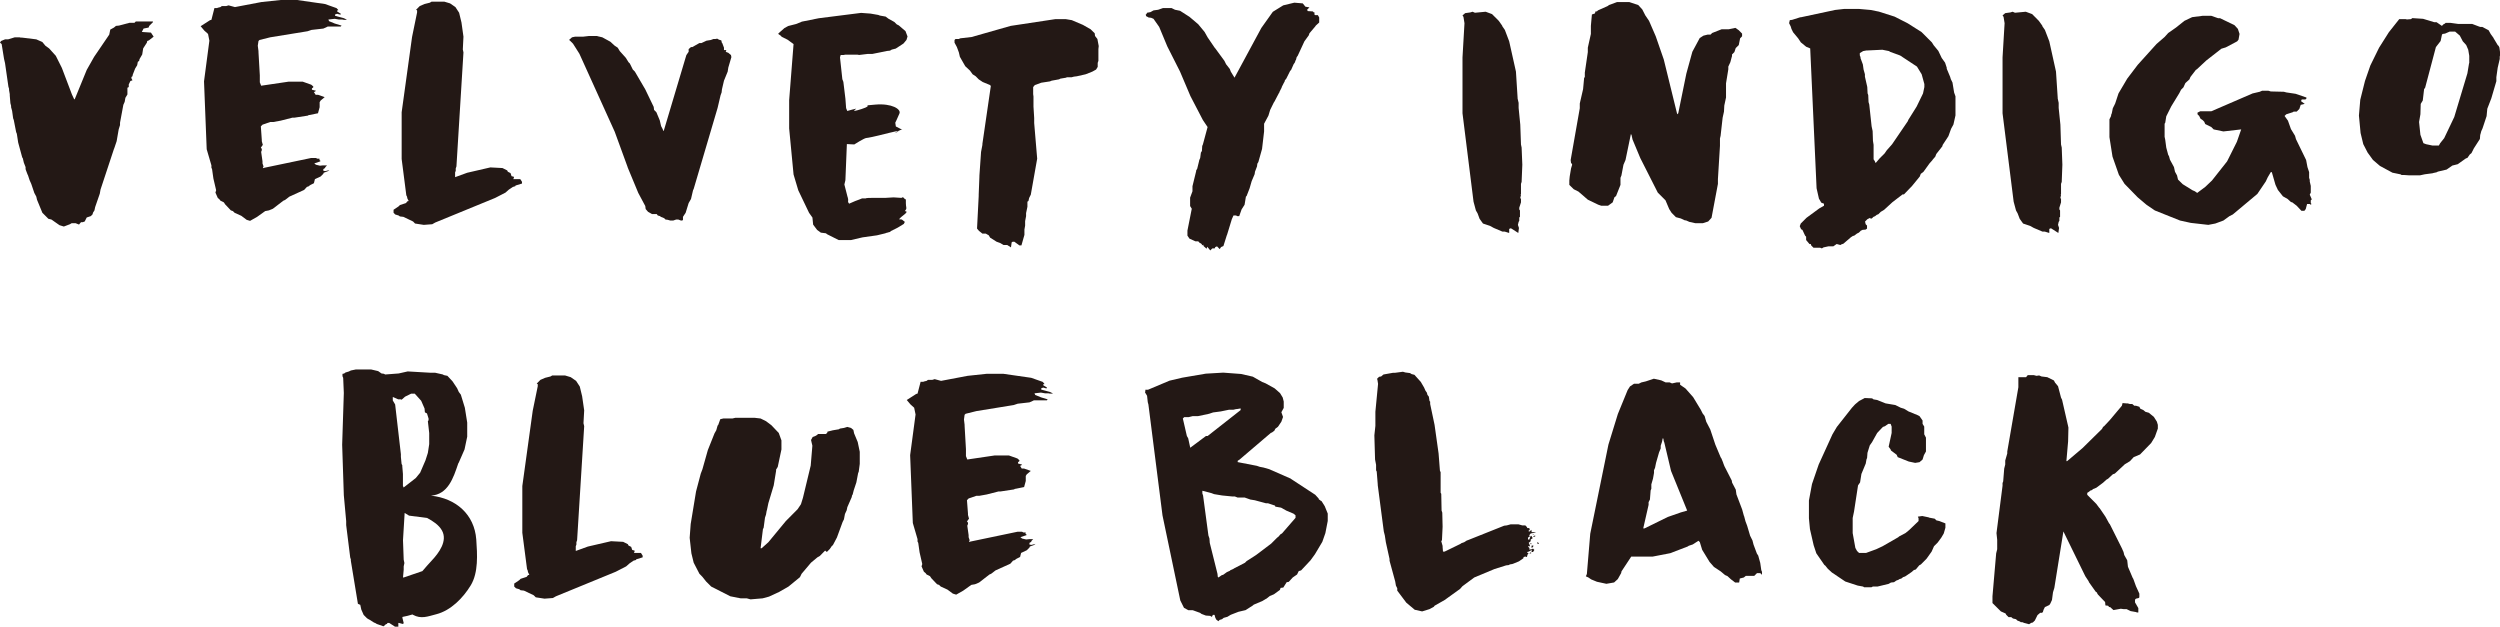
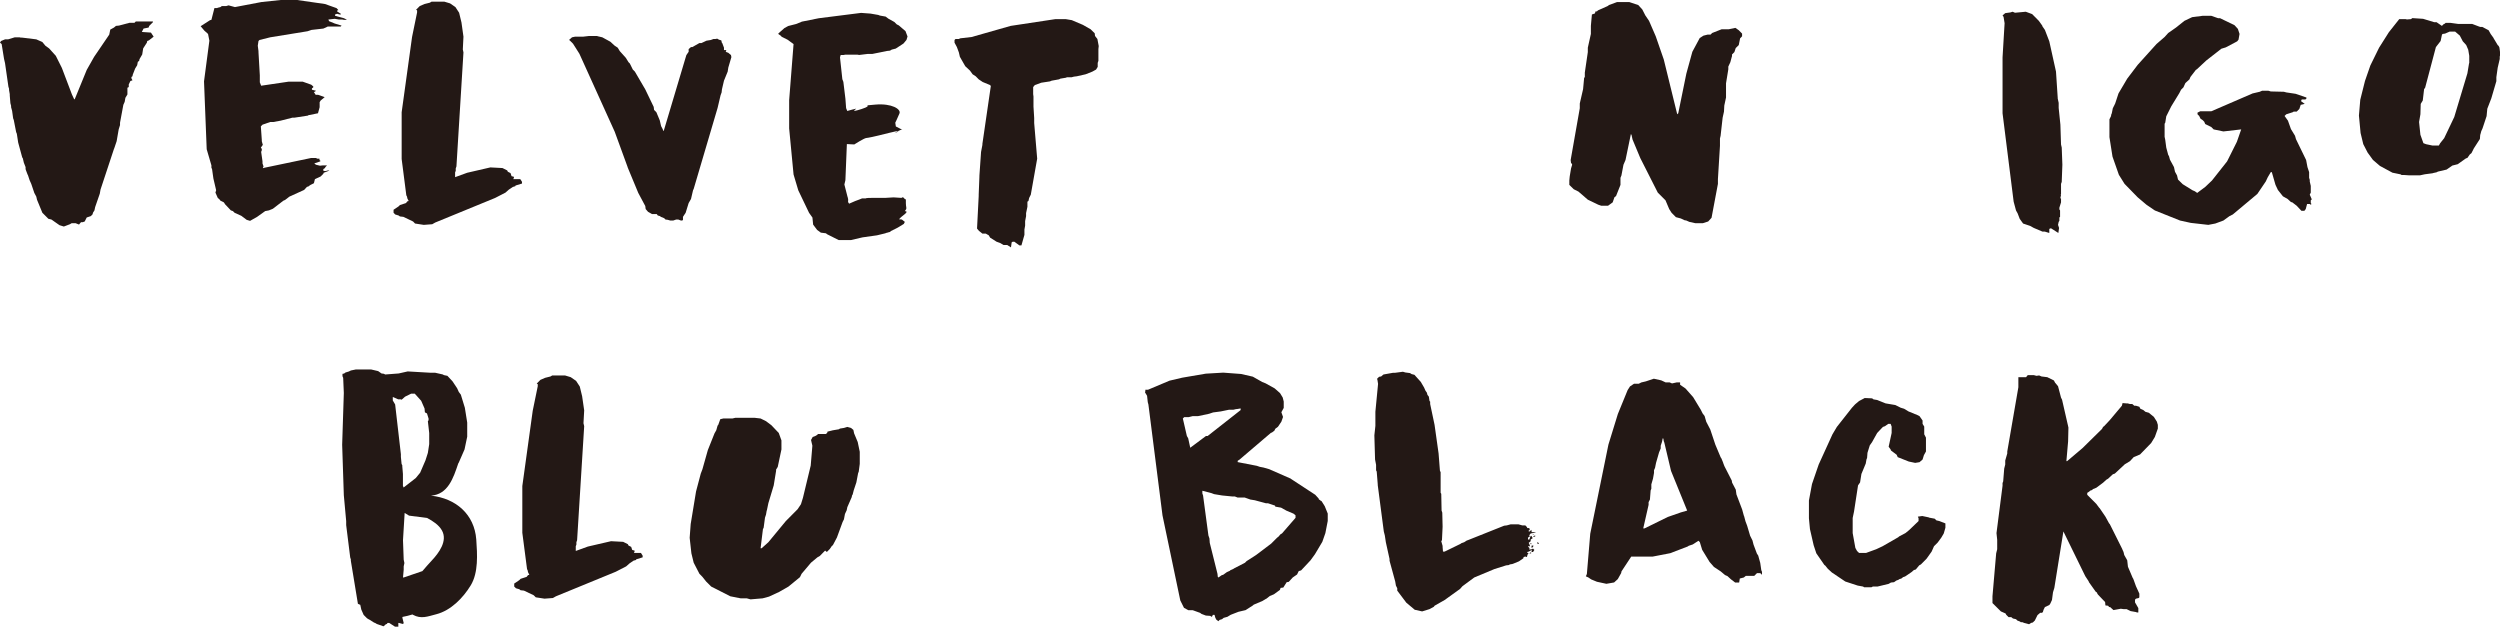
<svg xmlns="http://www.w3.org/2000/svg" id="_レイヤー_2" viewBox="0 0 392 98.25">
  <defs>
    <style>.cls-1{fill:#231815;stroke-width:0px;}</style>
  </defs>
  <g id="_文字">
-     <polygon class="cls-1" points="231.69 33.47 232 34.31 232.53 35.05 233.64 35.42 234.22 35.74 235.59 36.32 235.96 36.32 236.64 36.53 236.64 35.89 236.91 35.79 238.07 36.53 238.17 35.74 238.01 35.26 238.12 34.79 238.22 34.63 238.22 34.1 238.33 34 238.33 33 238.22 32.84 238.22 32.57 238.49 31.73 238.49 31.2 238.38 31.04 238.49 30.57 238.43 30.52 238.49 30.41 238.49 28.83 238.59 28.52 238.7 25.83 238.59 23.14 238.49 22.66 238.38 19.55 238.12 16.92 238.12 16.13 237.96 15.44 237.96 15.34 237.7 11.23 236.64 6.48 235.96 4.69 235.59 4.16 235.53 4.01 235.01 3.27 233.95 2.21 232.95 1.84 231.27 2 230.9 1.84 230.53 1.95 229.74 2.06 229.32 2.42 229.47 2.64 229.63 3.64 229.32 9.01 229.32 17.76 231.05 31.62 231.42 33 231.69 33.47" />
    <polygon class="cls-1" points="259.62 5.69 258.57 3.27 257.99 2.42 257.51 1.48 256.88 .79 255.46 .32 253.56 .32 252.29 .79 252.08 .95 250.55 1.63 250.4 1.79 250.18 1.79 250.08 2.11 249.61 2.27 249.45 4.06 249.45 5.32 248.97 7.48 248.97 8.17 248.5 11.38 248.5 12.07 248.39 12.23 248.23 13.97 247.71 16.23 247.71 16.97 246.28 25.09 246.34 25.56 246.5 25.72 246.5 25.88 246.34 26.41 246.13 27.67 246.07 28.3 246.07 28.99 246.76 29.67 247.5 30.04 248.97 31.31 250.61 32.1 251.08 32.26 252.14 32.26 252.87 31.73 253.14 30.94 253.4 30.73 254.09 28.99 254.09 27.88 254.24 27.51 254.56 25.83 254.88 25.09 255.72 21.03 255.82 21.14 255.98 21.87 257.19 24.77 259.94 30.2 261.15 31.41 261.73 32.78 262.1 33.36 262.78 34.05 263.57 34.26 264.1 34.52 264.42 34.58 264.89 34.79 265.84 35 267 35 267.84 34.73 268.37 34.15 269.37 28.83 269.37 28.09 269.69 22.88 269.69 21.72 269.79 21.29 270.11 18.45 270.32 17.5 270.37 16.55 270.64 15.29 270.64 13.07 271 10.86 271 10.44 271.32 9.75 271.53 8.96 271.58 8.8 271.58 8.54 271.95 8.17 272.16 7.54 272.64 7.06 272.85 6.01 273.16 5.69 273.16 5.27 272.64 4.74 272.11 4.37 271.06 4.59 269.95 4.59 268.47 5.17 268.21 5.43 267.74 5.43 267.1 5.59 266.52 5.96 265.36 8.12 264.42 11.54 263.15 17.76 262.99 17.92 260.88 9.33 259.62 5.69" />
-     <path class="cls-1" d="M282.33,2.69l-1.32.42-.37.05-.11.47.26.53.11.37.26.53.79.95.42.63.84.69.63.26,1,21.93.37,1.63.37.63.42.16v.32l-.74.42-2,1.47-.9.9-.16.42.21.47.21.11.42.9.16.16v.53l.53.63h.21l.05.21.37.37h1.05l.26.1.26-.16.74-.16h.79l.53-.37.58.16.16-.1.32-.11,1.16-1,.32-.21.21-.05.42-.32.32-.16.32-.32.16-.05.05-.05.53-.05.21-.16v-.47l-.21-.21-.1-.42.37-.37.42-.21.05.11h.21l.26-.26.26-.11.26-.21.26-.1.37-.37.53-.32,1.32-1.21,1.58-1.21h.21l1.27-1.32,1.21-1.48.16-.42.42-.32.95-1.32.42-.47.11-.16.37-.42.16-.42.95-1.21.05-.21.9-1.37.42-1.16.37-.68.32-1.42v-3l-.21-.58-.26-1.58-.26-.53-.11-.37-.53-1.26v-.16l-.26-.79-.53-.74-.53-1.11-.74-.9-.26-.42-1.63-1.63-2.16-1.37-2.06-1.05-2.48-.79-1.32-.26-1.79-.16h-2.32l-1.42.16-5.43,1.16ZM291.61,8.33l.53-.32.53-.1h.16l2.32-.11,1.05.21.16.11,1.58.58,2.64,1.74.74,1.21.42,1.53v.47l-.21,1-1,2.06-1.32,2.11-.05.16-2.48,3.64-.84.95-.32.47-.79.79-.58.68h-.11l-.05-.21-.21-.32v-2.27l-.1-.63-.05-1.53-.16-.74-.37-3.43-.11-.37-.05-1.11-.1-.26-.05-1-.37-1.63v-.37l-.21-.74-.11-.79-.37-1v-.16l-.11-.26v-.37Z" />
    <polygon class="cls-1" points="320.64 4.69 320.27 4.16 320.22 4.01 319.69 3.27 318.64 2.21 317.64 1.84 315.95 2 315.58 1.84 315.22 1.95 314.42 2.06 314 2.42 314.16 2.64 314.32 3.64 314 9.01 314 17.76 315.74 31.62 316.11 33 316.37 33.47 316.69 34.31 317.22 35.05 318.32 35.42 318.9 35.74 320.27 36.32 320.64 36.32 321.33 36.53 321.33 35.89 321.59 35.79 322.75 36.53 322.86 35.74 322.7 35.26 322.8 34.79 322.91 34.63 322.91 34.1 323.02 34 323.02 33 322.91 32.84 322.91 32.57 323.17 31.73 323.17 31.2 323.07 31.04 323.17 30.57 323.12 30.52 323.17 30.41 323.17 28.83 323.28 28.52 323.38 25.83 323.28 23.14 323.17 22.66 323.07 19.55 322.8 16.92 322.8 16.13 322.65 15.44 322.65 15.34 322.38 11.23 321.33 6.48 320.64 4.69" />
    <polygon class="cls-1" points="347.79 2.85 346.73 2.48 345.36 2.48 343.73 2.69 342.51 3.27 341.2 4.32 339.98 5.17 339.41 5.8 338.14 6.9 335.19 10.17 333.55 12.33 332.18 14.65 331.66 16.23 331.29 16.97 331.13 17.76 331.02 18.03 331.02 18.18 330.76 18.71 330.76 21.5 331.24 24.56 332.24 27.41 333.13 28.83 335.19 30.94 336.56 32.1 337.88 33 341.83 34.58 343.52 34.95 346.26 35.26 347.36 35.05 348.63 34.58 349.58 33.89 350.1 33.63 353.95 30.41 355.16 28.62 355.27 28.46 355.59 27.78 356.06 26.99 356.22 26.99 356.75 28.83 356.8 28.99 357.17 29.78 357.96 30.78 358.7 31.2 359.22 31.68 359.43 31.73 360.12 32.26 360.86 33.05 361.33 33.05 361.54 32.78 361.75 31.99 362.17 31.99 362.33 32.1 362.44 31.99 362.33 31.84 362.33 31.41 362.49 31.26 362.17 30.52 362.33 30.2 362.33 29.15 362.17 28.46 362.17 28.2 362.07 27.88 362.07 26.99 361.81 26.2 361.6 25.09 360.01 21.82 359.86 21.29 359.22 20.24 358.75 18.92 358.22 18.18 358.49 17.92 359.49 17.6 359.65 17.5 360.12 17.5 360.54 17.08 360.75 16.44 361.38 16.29 360.8 15.86 360.91 15.6 361.49 15.6 361.65 15.44 361.65 15.29 359.96 14.71 358.49 14.49 358.12 14.39 356.06 14.34 355.69 14.23 354.69 14.23 354.32 14.39 353.21 14.65 346.73 17.45 344.99 17.45 344.57 17.66 344.57 17.92 344.83 18.18 345.04 18.61 345.36 18.82 345.62 19.08 345.78 19.45 346.73 19.92 347.1 20.29 348.63 20.61 351.42 20.29 350.74 22.24 349.21 25.3 346.84 28.3 345.78 29.31 344.52 30.25 344.15 29.99 343.78 29.83 342.25 28.88 341.51 28.15 341.36 27.51 341.04 26.93 340.88 26.2 340.25 25.04 340.09 24.46 339.98 24.3 339.67 23.14 339.51 21.93 339.41 21.45 339.41 19.4 339.51 19.24 339.67 18.24 340.46 16.66 341.72 14.6 341.99 14.07 342.36 13.7 342.67 13.02 343.31 12.44 343.46 12.07 344.31 10.96 344.47 10.86 345.94 9.49 348.31 7.64 349 7.43 350.79 6.48 351 6.22 351.16 5.32 350.9 4.53 350.37 3.95 348.1 2.85 347.79 2.85" />
    <path class="cls-1" d="M391.74,7.17l-.1-.1-.63-1.05-.05-.11-.42-.58-.32-.58-1-.53h-.32l-.16-.05-1.11-.42h-2.21l-1.16-.16h-.79l-.11.11-.21.1-.26.26-.84-.58h-.37l-1.74-.53-1.69-.11-.21.16-.63.05-.21-.05h-1l-1.63,2.06-1.53,2.42-1.37,2.79-.84,2.42-.74,2.95-.21,2.48.26,2.74.42,1.74.68,1.32.84,1.16,1.11.95,1.95,1.05,1.27.26.16.1h.37l.74.05h1.79l.74-.16,1.21-.16.16-.05.47-.1.21-.11,1.37-.32.9-.63.84-.21,1.27-.9.26-.1.37-.53.26-.21.37-.74.95-1.48.05-.63.05-.16.11-.42.21-.47.63-1.9.11-1.16.63-1.63.79-2.69v-.63l.21-1.48.32-1.37v-.37l.05-.21v-.47l-.1-.74-.16-.32ZM387.15,9.91l-.26,1.58-2.06,6.85-1.58,3.32-.63.79-.21.37h-1l-1-.21-.42-.16-.47-1.32-.21-2,.21-1.21.05-1.63.32-.53.21-1.79.16-.21,1.69-6.38.74-.95.21-1,.11-.11.37-.05.74-.32h.84l.74.63.47.9.53.58.32.74.16.95v1.16Z" />
    <polygon class="cls-1" points="22.45 7.59 23.03 6.69 23.09 6.43 23.35 6.33 24.09 5.75 23.67 5.11 22.24 5.01 22.51 4.48 23.3 4.32 23.4 4.06 23.98 3.48 23.98 3.37 21.29 3.37 21.08 3.58 20.29 3.58 18.66 4.01 18.18 4.06 17.87 4.32 17.29 4.64 17.13 5.43 14.76 8.91 13.6 10.96 11.7 15.6 11.6 15.5 11.28 14.81 9.7 10.65 8.75 8.75 7.7 7.59 7.12 7.17 6.64 6.59 5.69 6.17 3.48 5.9 3.27 5.9 3.06 5.85 2.32 5.85 1.27 6.17 .79 6.17 .16 6.43 0 6.69 .26 6.91 .63 9.22 .79 9.91 1.32 13.6 1.42 13.92 1.42 14.13 1.53 14.76 1.53 14.97 1.63 16.18 1.74 16.6 1.74 16.81 1.9 17.39 2.06 18.55 2.16 18.82 2.53 20.71 2.64 20.98 2.85 22.35 3.48 24.67 3.58 24.83 3.74 25.51 4.01 26.2 4.01 26.51 4.06 26.67 4.32 27.36 4.38 27.46 4.64 28.25 4.9 28.83 5.38 30.25 5.69 30.83 5.8 31.31 6.64 33.36 7.59 34.31 8.06 34.42 9.33 35.31 10.01 35.52 10.96 35.16 11.23 35 11.86 35 12.39 35.21 12.7 34.84 12.97 34.84 13.28 34.73 13.6 34.1 14.23 33.89 14.5 33.63 14.6 33.31 14.81 32.99 14.92 32.47 15.65 30.36 15.76 29.73 17.87 23.35 17.92 23.24 18.29 22.14 18.61 20.29 18.82 19.61 18.82 19.24 19.34 16.44 19.55 15.97 19.66 15.34 19.98 14.81 19.98 13.76 20.19 13.65 20.19 13.23 20.45 12.7 20.77 12.6 20.61 12.28 20.61 12.07 20.77 11.96 20.82 11.7 21.19 10.75 21.51 10.23 21.61 9.7 21.82 9.54 21.87 9.28 22.3 8.54 22.45 7.59" />
    <polygon class="cls-1" points="32.62 5.32 32.83 6.38 31.99 12.76 32.41 23.4 33.15 25.93 33.15 26.3 33.25 26.51 33.46 27.99 33.89 29.83 33.78 30.2 34.15 31.04 34.41 31.26 34.57 31.47 35.1 31.73 35.31 32.05 36.2 32.99 36.52 33.1 36.78 33.36 37.84 33.84 38.68 34.47 39.21 34.63 40.32 34 41.58 33.1 42.16 32.99 42.79 32.73 44.43 31.47 44.69 31.36 45.38 30.83 47.69 29.78 48.12 29.31 48.43 29.2 48.54 29.09 48.7 28.99 49.22 28.73 49.38 28.09 50.28 27.67 50.7 27.25 50.75 27.09 51.44 26.83 51.65 26.67 51.02 26.83 50.7 26.78 50.7 26.51 50.96 26.35 51.02 26.2 51.28 25.93 50.65 25.93 50.17 25.98 49.54 25.83 49.28 25.62 50.23 25.3 50.23 25.19 50.07 25.09 50.12 24.93 50.07 24.88 49.75 24.88 49.54 24.77 48.8 24.77 41.48 26.3 41.32 26.35 41.21 26.35 41.32 26.09 41.16 25.62 41.16 25.3 40.95 23.82 41.05 23.56 41.05 23.35 40.9 23.14 41.21 22.72 41.05 22.14 41.05 21.93 40.9 19.82 41.16 19.55 42.37 19.13 42.85 19.13 44.01 18.92 45.85 18.45 46.17 18.45 48.27 18.13 48.43 18.03 48.54 18.03 49.86 17.76 50.12 16.81 50.12 16.02 50.28 15.76 50.91 15.23 49.86 14.86 49.49 14.86 49.22 14.44 49.43 14.34 49.54 14.23 48.91 14.07 48.91 13.86 49.12 13.7 49.12 13.55 48.8 13.28 47.48 12.81 45.22 12.81 40.95 13.44 40.74 12.91 40.74 11.81 40.53 8.17 40.53 8.01 40.42 7.17 40.53 6.43 40.69 6.27 42.37 5.85 48.22 4.9 48.85 4.69 50.7 4.48 51.28 4.22 51.38 4.16 53.44 4.16 53.55 4.01 52.49 3.69 51.6 3.32 51.49 3.06 52.49 2.95 53.12 3.06 53.65 3.06 53.91 3.11 54.34 3.11 54.34 3.06 53.91 2.85 52.54 2.48 52.54 2.27 52.86 2.16 53.23 2.27 53.44 2.27 53.44 2.16 52.86 1.79 52.86 1.63 53.02 1.63 53.02 1.53 52.76 1.27 50.96 .63 46.59 0 44.01 0 41 .32 36.84 1.11 35.84 .84 35.47 .95 34.78 .95 34.57 1.11 34.15 1.21 34.04 1.27 33.62 1.27 33.15 3.11 32.94 3.16 31.46 4.11 32.04 4.8 32.62 5.32" />
    <polygon class="cls-1" points="62.5 33.79 62.71 33.94 63.24 34 64.77 34.73 65.08 35.05 66.45 35.26 67.77 35.16 68.25 34.89 77.63 31.04 79.26 30.2 79.79 29.73 80.42 29.31 80.79 29.2 80.84 29.09 81.85 28.78 81.85 28.51 81.58 28.09 80.48 28.09 80.58 27.88 80.58 27.72 80.21 27.62 80.05 27.14 79.63 26.93 79.53 26.72 78.79 26.35 76.89 26.25 73.25 27.09 71.36 27.78 71.36 27.04 71.46 26.78 71.46 26.41 71.57 26.09 72.67 8.22 72.57 7.75 72.67 5.75 72.36 3.53 71.99 2 71.41 1.11 70.57 .53 69.67 .26 67.67 .26 67.4 .42 66.56 .63 65.82 .95 65.24 1.53 65.4 1.63 65.4 1.95 64.61 5.8 62.98 17.6 62.98 24.93 63.71 30.62 63.82 30.83 63.87 31.1 64.08 31.52 63.87 31.57 63.66 31.84 62.71 32.15 62.5 32.36 61.71 32.89 61.71 33.36 61.97 33.63 62.5 33.79" />
    <polygon class="cls-1" points="89.85 6.85 90.85 8.43 96.39 20.66 98.39 26.14 98.44 26.3 100.08 30.25 101.18 32.31 101.24 32.78 101.61 33.21 102.24 33.57 102.98 33.57 103.14 33.79 103.5 33.89 103.61 34 104.14 34.21 104.35 34.42 104.72 34.47 105.09 34.58 105.56 34.58 106.03 34.42 106.35 34.42 106.77 34.58 106.98 34.58 107.09 34.47 107.09 34 107.51 33.36 107.98 31.84 108.35 31.2 108.67 29.83 108.77 29.62 112.52 16.92 112.99 14.92 113.15 14.49 113.2 14.02 113.52 12.65 114.1 11.23 114.2 10.59 114.68 8.96 114.62 8.64 114.2 8.28 113.78 8.12 113.89 7.96 113.83 7.85 113.52 7.85 113.52 7.48 113.25 6.75 113.2 6.75 113.1 6.33 112.73 6.22 112.46 6.06 112.2 6.11 111.88 6.11 111.46 6.27 110.78 6.38 109.99 6.75 109.67 6.75 108.56 7.38 108.35 7.38 107.98 7.7 107.98 8.12 107.62 8.64 104.08 20.5 103.98 20.5 103.93 20.29 103.66 19.77 103.45 18.87 102.92 17.6 102.56 17.24 102.5 16.76 101.18 14.02 99.55 11.23 99.23 10.91 98.76 9.96 98.55 9.75 98.13 9.07 97.18 8.01 96.86 7.48 96.39 7.17 95.7 6.54 94.44 5.85 93.75 5.69 93.6 5.64 92.38 5.64 91.43 5.75 90.17 5.75 89.69 5.85 89.22 6.27 89.33 6.33 89.85 6.85" />
    <path class="cls-1" d="M122.53,5.75l.95.47.95.69-.69,8.8v4.43l.69,7.22.74,2.48,1.69,3.53.53.74.11,1.11.63.84.58.42.79.1.21.16,1.79.9h1.95l1.79-.42,2.27-.32,1.32-.32.1-.05.21-.05.16-.05.21-.05.21-.16,1.05-.53.95-.58.16-.32-.47-.37-.45-.04c.21-.22.44-.46.74-.67.9-.66.17-.59.17-.59l.17-.25c.17-.25,0-.42,0-1v-.26s0,0,0-.02v-.14c0-.42,0,0-.25-.34-.25-.33-.42-.08-.42-.08l-1.26-.08-1.34.08h-2.09c-1,0-.92.08-.92.08h-.59l-.42.17c-.42.17-.67.25-.67.25l-.94.41-.16-.26v-.16c.02-.1.02-.2,0-.32-.16-.74,0,0-.09-.35l-.1-.39c-.04-.14-.07-.27-.11-.43l-.23-.9s.01.05-.05-.2l.16-.68.23-5.66,1.16.06s1.52-.97,1.87-1.01c.35-.04.94-.13,3.62-.81.9-.23,1.27-.29,1.39-.28.26-.14.53-.26.66-.2l-.55-.28c-.13-.06-.28-.14-.47-.24l-.09-.59s.39-.8.66-1.46c.27-.66-1.2-1.6-3.78-1.38-2.58.22,0,0-2.18.7-2.18.7-.53-.14-.89-.05-.19.05-.75.16-1.34.35l-.18-.45-.11-1.48-.32-2.63-.16-.42-.37-3.43.11-.37h.47l.26-.05h1.9l.26.05,1.32-.16h.74l2.32-.47.47-.05.26-.16.63-.16,1.21-.79.48-.58.16-.53-.32-.84-1.05-.9-.32-.16-.37-.37-.95-.53-.42-.32-.9-.16-.26-.1-1.21-.21-1.48-.11-6.64.84-2.64.53-.9.37-1.26.32-.58.32-.95.84v.1l.37.26.11.11Z" />
    <polygon class="cls-1" points="150.35 8.22 150.51 8.91 151.35 10.38 152.09 11.07 152.51 11.65 152.99 11.96 153.46 12.44 154.09 12.86 155.25 13.34 155.36 13.49 154.04 22.56 154.04 22.72 153.83 23.82 153.57 27.57 153.57 27.72 153.46 30.52 153.46 30.73 153.2 35.84 153.51 36.21 154.04 36.63 154.57 36.63 155.04 36.9 155.25 37.26 156.26 37.9 156.84 38.11 157.36 38.42 157.94 38.42 158.52 38.79 158.63 38 158.79 37.9 159.05 37.9 159.84 38.48 160.16 38.48 160.58 37 160.63 36.84 160.63 36 160.74 35.37 160.74 34.68 160.89 33.89 160.89 33.42 161.1 32.42 161.1 31.62 161.26 31.52 161.37 31.04 161.63 30.52 162.63 24.88 162.16 19.29 162.16 18.5 162.05 16.71 162.05 15.13 162 14.76 162 13.65 162.26 13.34 163.27 12.97 164.64 12.76 164.9 12.65 166.06 12.44 166.27 12.33 167.17 12.18 167.27 12.12 168.01 12.12 168.38 12.02 168.85 11.96 170.22 11.65 171.28 11.23 171.86 10.91 172.12 10.49 172.12 9.86 172.23 9.54 172.23 7.7 172.28 7.22 172.07 6.11 171.7 5.64 171.65 5.22 171.01 4.59 169.8 3.9 168.06 3.16 167.11 3 165.48 3 158.47 4.06 152.36 5.8 150.56 6.01 150.35 6.11 149.83 6.11 149.67 6.27 149.67 6.69 150.04 7.38 150.35 8.22" />
-     <polygon class="cls-1" points="206.64 2.37 206.22 2.37 206.06 2.21 206.17 2 206.01 1.95 205.85 1.79 205.06 1.74 204.95 1.53 205.32 1.16 204.69 1.05 204.27 .53 202.95 .42 201.21 .84 199.58 1.85 197.78 4.38 193.57 12.18 192.99 11.23 192.83 10.81 192.25 10.07 191.99 9.54 190.56 7.59 190.46 7.48 189.35 5.85 188.88 5.01 187.88 3.8 186.51 2.64 185.03 1.69 184.24 1.53 183.71 1.27 182.34 1.27 181.6 1.53 180.87 1.63 180.39 1.9 179.86 2 179.76 2.21 179.65 2.27 179.71 2.53 180.02 2.69 180.08 2.74 180.5 2.79 180.87 2.95 181.76 4.22 183.03 7.27 185.03 11.23 186.66 15.07 188.61 18.82 189.35 19.92 188.61 22.66 188.51 22.88 188.46 23.67 188.3 23.93 188.19 24.77 188.03 25.14 188.03 25.19 187.72 26.46 187.56 26.72 187.56 26.83 186.98 29.2 186.98 29.99 186.61 30.99 186.61 32.31 186.87 32.73 186.19 36.16 186.19 36.95 186.51 37.42 187.45 37.84 187.88 37.84 188.14 38.11 188.3 38.16 188.46 38.32 188.46 38.48 188.67 38.37 188.72 38.58 189.19 39 189.3 38.69 189.77 39.27 190.09 38.95 190.46 38.95 190.56 38.74 190.83 38.63 191.25 39.06 191.46 38.74 191.83 38.58 192.36 36.9 192.41 36.79 193.15 34.37 193.41 33.79 193.83 33.79 193.99 33.89 194.31 33.89 194.68 32.84 195.15 32.1 195.36 30.83 195.47 30.73 195.94 29.52 196.26 28.41 196.73 27.3 196.78 26.93 197.1 26.09 197.15 25.67 197.31 25.41 197.89 23.35 198.21 20.61 198.21 19.4 198.89 18.13 199.16 17.24 199.73 16.08 199.84 15.92 200.53 14.6 200.58 14.55 200.63 14.39 200.95 13.76 201 13.6 201.32 12.97 201.42 12.81 201.47 12.6 201.69 12.33 202.32 11.07 202.42 11.02 202.84 10.07 203.06 9.75 203.11 9.54 203.21 9.38 203.32 8.96 203.48 8.75 204.53 6.48 205.22 5.53 205.32 5.22 206.22 4.16 206.32 4.01 206.85 3.53 206.85 2.74 206.64 2.37" />
    <path class="cls-1" d="M140.81,20.56c-.28.15-.54.33-.54.33,0,0,.78-.31.54-.33Z" />
    <path class="cls-1" d="M141.47,20.36c.26.13,0,0,0,0h0Z" />
    <path class="cls-1" d="M207.13,78.59l-.11-.16-.21-.11-.05-.16-.53-.58-3.79-2.48-.05-.05-3.37-1.48-.9-.26-.58-.11-.47-.16-3-.58v-.21l.26-.16,4.95-4.22.16-.05.21-.16.16-.11.16-.32.42-.32.53-.79.26-.74-.26-.74.37-.68v-1l-.16-.63-.42-.69-.84-.74-1.42-.79-.53-.21-1.48-.84-1.84-.42-2.79-.21-2.74.16-3.69.63-2,.47-3.37,1.42h-.42v.21l-.05.21.32.53.11,1,.1.37,2.21,17.39,2.79,13.33.58,1.16.68.37h.69l1.16.42.21.16.68.26.69.05.26.16.16-.32h.26l.11.42.16.32.32.26.21-.21.37-.11.26-.21.58-.16.53-.32,1.21-.47,1.11-.26,1.16-.74.11-.11,1.37-.58.53-.32.11-.05.53-.42.63-.26.95-.69.11-.32.42-.05.53-.84.32-.05.63-.69.68-.47.26-.53.37-.11,1.48-1.58.69-.95,1.16-1.95.48-1.37.37-1.9v-1.16l-.47-1.16-.53-.84ZM186.63,70.21l-.32-1.48-.21-.37-.63-2.74.21-.21h.69l.63-.16h.84l1.74-.37.63-.21,1.21-.16,1.26-.26h.69l.47-.11h.11l.58-.1v.26l-5.17,4.06h-.26l-2.48,1.85ZM203.12,81.22l-2.11,2.43-.21.11-.37.42-.16.11-.95.95-2.37,1.79-1.48.95-.26.26-1.74.9-.05.05-.48.21-.1.1-.47.21-.58.42-.21.05-.53.37-.1-.1-.05-.48-1.21-4.85-.05-.69-.16-.47-.84-6.27-.11-.32v-.42l1.42.37.42.16,1.26.21,1.63.16h.37l.42.16h1.11l.9.32.69.11,1.74.47h.32l1.11.37.05.16.9.16.84.47,1.11.47.32.26v.42Z" />
    <polygon class="cls-1" points="240.12 83.07 239.85 83.33 239.7 83.33 239.7 83.17 239.85 83.12 239.85 82.91 239.75 82.8 239.48 82.8 239.43 82.65 239.17 82.38 238.69 82.38 238.11 82.22 236.85 82.22 236.27 82.38 235.85 82.43 230.16 84.7 230 84.75 229.58 85.02 229.15 85.17 229 85.28 226.52 86.49 226.26 86.49 226.2 85.75 226.2 85.6 225.99 84.86 226.1 84.7 226.2 82.59 226.15 80.38 226.04 80.06 225.99 77.43 225.89 77.27 225.89 74.05 225.78 73.79 225.57 71.1 224.94 66.62 224.25 63.35 224.25 62.98 224.15 62.88 224.04 62.19 223.83 61.93 223.73 61.56 223.51 61.25 223.3 60.77 222.78 59.88 221.78 58.77 221.35 58.66 221.09 58.5 220.35 58.4 219.98 58.29 218.77 58.45 218.45 58.45 216.93 58.72 216.56 59.03 216.24 59.08 215.92 59.4 215.98 59.56 216.08 60.19 215.66 64.57 215.66 66.78 215.5 68.26 215.61 72.05 215.77 72.89 215.77 73.74 215.87 73.95 216.03 75.95 216.03 76.06 216.98 83.33 217.14 83.96 217.3 85.02 217.88 87.65 217.88 87.92 218.77 91.18 218.88 91.82 219.09 92.24 219.09 92.61 220.51 94.5 221.83 95.61 222.99 95.87 224.15 95.51 224.83 95.14 224.94 94.98 226.52 94.08 228.94 92.34 229.31 91.92 231.16 90.55 234.32 89.23 236.16 88.65 236.59 88.6 236.74 88.5 237.11 88.44 237.27 88.39 238.17 88.02 238.85 87.55 238.91 87.34 239.12 87.28 239.17 87.18 239.22 87.34 239.38 87.34 239.48 87.18 239.48 87.02 239.64 86.81 239.64 86.7 239.48 86.7 239.48 86.55 239.7 86.49 239.8 86.44 240.17 86.23 240.17 86.44 240.12 86.55 240.38 86.55 240.59 86.23 240.38 86.02 240.17 86.12 239.8 86.18 239.8 86.02 239.85 85.97 239.59 85.7 239.59 85.65 239.91 85.65 239.91 85.6 239.85 85.49 239.8 85.33 239.7 85.12 240.01 84.86 240.01 84.6 240.33 84.38 240.12 84.02 240.01 84.02 239.8 84.6 239.59 84.6 239.59 84.28 239.85 84.17 239.8 83.91 240.01 83.65 240.59 83.54 240.86 83.44 240.17 83.44 240.12 83.07" />
    <polygon class="cls-1" points="239.91 85.23 240.01 85.33 240.12 85.33 240.12 85.17 239.91 85.23" />
    <polygon class="cls-1" points="240.49 83.75 240.38 83.75 240.28 83.8 240.54 83.8 240.49 83.75" />
    <polygon class="cls-1" points="241.01 85.12 241.12 85.28 241.28 85.28 241.28 85.17 241.12 85.02 241.01 85.12" />
    <polygon class="cls-1" points="239.8 86.81 240.06 86.76 240.12 86.7 240.01 86.6 239.8 86.81" />
    <polygon class="cls-1" points="240.43 84.07 240.43 84.17 240.59 84.17 240.75 84.07 240.7 83.96 240.43 84.07" />
    <polygon class="cls-1" points="240.43 85.65 240.43 85.54 240.17 85.54 240.12 85.86 240.28 85.86 240.43 85.65" />
    <path class="cls-1" d="M276.01,88.28l-.32-1.16-.21-.32-.53-1.42-.16-.63-.37-.74-.47-1.58-.26-.69-.21-.79-.05-.11-.26-.95-.9-2.37-.1-.74-.58-1.11-.05-.32-1.16-2.27-.16-.42-.05-.16-.26-.63-.11-.16-.84-2-.79-2.37-.63-1.21-.26-.9-.32-.42-.26-.53-1.21-2-1.21-1.37-.84-.58v-.37h-.53l-.74.16-.37-.16h-.63l-.69-.32-1.16-.26-1.26.42-.69.16-.42.21h-.74l-.63.42-.37.58-1.53,3.74-1.48,4.8-2.85,13.97-.53,6.32-.16.37.37.16.47.32.9.37,1.48.32,1.21-.21.58-.53.53-.95.05-.26,1.53-2.32h3.37l2.74-.53,2.74-1.05.16-.11.63-.21.9-.58.21.21.37,1.21,1.16,1.9.69.79,1.05.69.69.58.37.16.58.53.16.11.47.37h.63l.1-.63.63-.16.32-.26h1.32l.42-.42h.53l.26.26v-.47l-.11-.26-.16-1.11ZM263.46,80.38l-1.95.68-3.64,1.79h-.21l.84-3.69v-.42l.21-.42.11-1.42.11-.26v-.69l.26-.9.16-.9v-.42l.16-.37.16-.79.47-1.63.26-.63v-.42l.21-.63.1-.53.11.05.05.37.1.26,1.05,4.43,2.53,6.22-1.11.32Z" />
    <polygon class="cls-1" points="303.62 81.59 303.36 81.33 302.51 81.17 302.41 81.12 301.41 80.91 300.72 81.01 300.83 81.27 300.83 81.7 299.35 83.12 298.77 83.59 297.77 84.12 297.66 84.23 295.19 85.65 294.19 86.12 292.6 86.7 291.5 86.7 291.18 86.39 290.92 85.91 290.5 83.59 290.5 81.22 290.71 80.22 291.34 76.11 291.66 75.64 291.87 74.32 292.55 72.68 292.66 72.05 292.76 71.79 292.82 71 293.18 69.84 293.55 69.31 294.34 67.89 295.24 66.94 295.56 66.83 296.08 66.46 296.45 66.46 296.61 66.89 296.61 67.89 296.14 70.05 296.45 70.47 296.5 70.63 297.4 71.31 297.56 71.68 299.3 72.37 300.3 72.58 300.98 72.47 301.46 72.05 301.67 71.37 301.99 70.79 301.99 68.62 301.72 68.1 301.72 66.89 301.46 66.46 301.46 65.94 300.98 65.25 300.46 64.99 300.3 64.94 299.25 64.51 298.56 64.09 298.03 63.93 297.19 63.51 295.66 63.25 294.34 62.72 293.76 62.62 293.55 62.46 292.39 62.41 291.5 62.88 290.87 63.41 290.39 63.93 288.02 66.94 287.33 68.1 285.17 72.84 284.12 75.9 283.64 78.48 283.64 81.27 283.8 82.96 284.38 85.49 284.8 86.76 286.07 88.6 286.17 88.65 286.6 89.18 287.23 89.76 289.34 91.18 291.29 91.82 292.13 91.97 292.29 92.08 293.45 92.08 293.66 91.97 294.4 91.97 296.14 91.55 296.5 91.34 296.98 91.29 297.35 91.03 297.66 90.92 297.82 90.81 298.14 90.71 298.4 90.5 298.72 90.39 299.72 89.71 300.09 89.39 300.4 89.29 300.93 88.65 301.2 88.5 302.09 87.6 302.88 86.49 303.25 85.65 303.83 85.07 304.41 84.28 304.78 83.65 305.04 82.75 305.04 82.07 304.09 81.7 303.62 81.59" />
    <polygon class="cls-1" points="337.72 65.36 336.93 64.72 336.4 64.57 336.08 64.3 335.61 64.09 335.45 63.78 334.92 63.62 334.66 63.62 334.34 63.35 333.98 63.35 333.61 63.25 333.4 63.25 332.82 63.2 332.71 63.62 330.81 65.88 329.92 66.83 329.76 66.94 329.6 67.25 326.54 70.26 324.12 72.31 324.01 72.31 324.28 69.2 324.33 67.04 323.33 62.67 323.17 62.35 322.7 60.56 322.22 59.98 322.06 59.66 321.01 59.14 320.11 59.03 319.74 58.87 319.32 58.93 318.9 58.82 317.95 58.82 317.69 59.14 316.48 59.14 316.48 60.72 314.74 70.79 314.74 71.1 314.42 72.21 314.42 72.84 314.26 73.47 314.1 75.48 314 75.74 314 76.16 313.05 83.59 313.16 84.65 313.16 86.12 313 86.76 312.42 93.5 312.42 94.56 313.74 95.87 314.47 96.19 314.58 96.4 314.95 96.77 315.37 96.77 315.63 96.98 316.11 97.09 316.32 97.3 316.74 97.46 316.85 97.56 317.11 97.56 317.37 97.67 318.16 97.88 318.48 97.67 318.74 97.61 319.06 97.3 319.48 96.45 319.9 96.09 320.17 96.09 320.32 95.98 320.43 95.61 320.64 95.19 321.33 94.87 321.48 94.66 321.75 94.08 321.91 92.87 322.12 92.19 323.54 83.33 326.97 90.34 327.49 91.13 327.55 91.29 328.6 92.77 328.81 92.92 328.86 93.08 328.97 93.24 330.08 94.4 330.13 94.93 330.55 94.98 330.71 95.19 330.87 95.19 331.39 95.66 332.55 95.45 332.97 95.51 333.45 95.51 334.08 95.82 334.98 95.98 335.03 96.03 335.29 96.03 335.29 95.35 334.77 94.45 334.77 94.03 334.92 93.87 335.35 93.77 335.45 93.66 335.45 93.08 334.92 91.92 334.5 90.76 334.4 90.6 333.66 88.86 333.55 87.86 333.08 87.02 332.97 86.55 332.82 86.23 332.76 86.07 330.81 82.17 330.71 82.07 330.13 81.01 329.23 79.69 329.13 79.59 328.7 79.01 327.28 77.59 327.28 77.27 327.39 77.22 327.81 76.9 328.02 76.85 328.18 76.69 328.7 76.48 329.76 75.69 330.29 75.21 330.55 75.06 331.29 74.37 331.6 74.26 333.18 72.79 333.98 72.31 334.56 71.68 335.56 71.26 337.3 69.47 337.88 68.52 338.35 67.2 338.35 66.62 338.19 66.1 337.72 65.36" />
    <polygon class="cls-1" points="99.71 87.81 99.77 87.7 100.77 87.39 100.77 87.13 100.5 86.7 99.4 86.7 99.5 86.49 99.5 86.33 99.13 86.23 98.97 85.75 98.55 85.54 98.45 85.33 97.71 84.96 95.81 84.86 92.18 85.7 90.28 86.39 90.28 85.65 90.38 85.39 90.38 85.02 90.49 84.7 91.6 66.83 91.49 66.36 91.6 64.35 91.28 62.14 90.91 60.61 90.33 59.72 89.49 59.14 88.59 58.87 86.59 58.87 86.32 59.03 85.48 59.24 84.74 59.56 84.16 60.14 84.32 60.24 84.32 60.56 83.53 64.41 81.9 76.21 81.9 83.54 82.64 89.23 82.74 89.44 82.79 89.71 83 90.13 82.79 90.18 82.58 90.45 81.63 90.76 81.42 90.97 80.63 91.5 80.63 91.97 80.9 92.24 81.42 92.39 81.63 92.55 82.16 92.61 83.69 93.34 84.01 93.66 85.38 93.87 86.69 93.77 87.17 93.5 96.55 89.65 98.18 88.81 98.71 88.34 99.34 87.91 99.71 87.81" />
    <polygon class="cls-1" points="134.55 74.21 134.65 73.95 134.81 72.74 134.81 70.84 134.49 69.31 133.92 67.94 133.81 67.41 133.44 67.1 132.86 66.94 132.33 67.1 131.7 67.2 131.54 67.31 130.59 67.47 129.75 67.68 129.7 67.89 129.49 68.05 128.28 68.05 127.96 68.31 127.43 68.52 127.17 68.99 127.38 69.89 127.12 73 125.9 78.06 125.59 79.06 125.06 79.85 123.22 81.7 120.48 85.02 119.42 85.97 119.26 85.97 119.63 82.96 119.74 82.75 119.95 81.17 120.11 80.69 120.21 80.11 120.26 79.96 120.48 78.9 121.32 76.11 121.69 73.84 121.69 73.63 121.95 73.21 122.53 70.47 122.53 69.05 122.11 67.89 120.95 66.67 120.11 66.04 119.26 65.62 118.31 65.51 115.31 65.51 114.84 65.62 113.41 65.62 112.94 65.73 112.62 66.62 112.52 66.73 112.31 67.47 112.04 67.94 110.99 70.57 110.14 73.58 109.88 74.26 109.14 77.06 108.3 82.17 108.14 84.33 108.41 86.76 108.77 88.23 109.67 89.97 110.14 90.45 110.72 91.18 111.51 91.97 114.52 93.5 116.15 93.82 117.1 93.82 117.68 93.98 119.58 93.82 120.58 93.55 122.16 92.82 123.64 91.97 125.43 90.5 125.69 89.97 127.12 88.28 127.22 88.18 128.17 87.39 128.54 87.18 129.38 86.33 129.65 86.55 130.12 86.07 130.44 85.6 130.59 85.49 131.23 84.28 132.12 81.85 132.33 81.43 132.49 80.59 132.76 80.01 132.86 79.53 133.55 77.95 133.6 77.69 133.7 77.53 133.86 76.9 134.28 75.63 134.55 74.21" />
-     <polygon class="cls-1" points="161.42 85.39 161.42 85.12 161.69 84.96 161.74 84.81 162 84.54 161.37 84.54 160.9 84.59 160.26 84.44 160 84.23 160.95 83.91 160.95 83.8 160.79 83.7 160.84 83.54 160.79 83.49 160.47 83.49 160.26 83.38 159.53 83.38 152.2 84.91 152.04 84.96 151.94 84.96 152.04 84.7 151.88 84.23 151.88 83.91 151.67 82.43 151.78 82.17 151.78 81.96 151.62 81.75 151.94 81.33 151.78 80.75 151.78 80.54 151.62 78.43 151.88 78.16 153.1 77.74 153.57 77.74 154.73 77.53 156.57 77.06 156.89 77.06 159 76.74 159.16 76.64 159.26 76.64 160.58 76.37 160.84 75.42 160.84 74.63 161 74.37 161.63 73.84 160.58 73.47 160.21 73.47 159.95 73.05 160.16 72.95 160.26 72.84 159.63 72.68 159.63 72.47 159.84 72.31 159.84 72.16 159.53 71.89 158.21 71.42 155.94 71.42 151.67 72.05 151.46 71.52 151.46 70.42 151.25 66.78 151.25 66.62 151.15 65.78 151.25 65.04 151.41 64.88 153.1 64.46 158.95 63.51 159.58 63.3 161.42 63.09 162 62.83 162.11 62.77 164.16 62.77 164.27 62.62 163.22 62.3 162.32 61.93 162.21 61.67 163.22 61.56 163.85 61.67 164.37 61.67 164.64 61.72 165.06 61.72 165.06 61.67 164.64 61.46 163.27 61.09 163.27 60.88 163.58 60.77 163.95 60.88 164.16 60.88 164.16 60.77 163.58 60.4 163.58 60.24 163.74 60.24 163.74 60.14 163.48 59.87 161.69 59.24 157.31 58.61 154.73 58.61 151.73 58.93 147.56 59.72 146.56 59.45 146.19 59.56 145.51 59.56 145.29 59.72 144.87 59.82 144.77 59.87 144.35 59.87 143.87 61.72 143.66 61.77 142.18 62.72 142.76 63.41 143.34 63.93 143.56 64.99 142.71 71.37 143.13 82.01 143.87 84.54 143.87 84.91 143.98 85.12 144.19 86.6 144.61 88.44 144.5 88.81 144.87 89.65 145.14 89.87 145.29 90.08 145.82 90.34 146.03 90.66 146.93 91.61 147.24 91.71 147.51 91.97 148.56 92.45 149.41 93.08 149.93 93.24 151.04 92.61 152.3 91.71 152.88 91.61 153.52 91.34 155.15 90.08 155.41 89.97 156.1 89.44 158.42 88.39 158.84 87.91 159.16 87.81 159.26 87.7 159.42 87.6 159.95 87.33 160.11 86.7 161 86.28 161.42 85.86 161.48 85.7 162.16 85.44 162.37 85.28 161.74 85.44 161.42 85.39" />
    <path class="cls-1" d="M64.66,96.33s.06.05.09.07c1.29.7,2.28.27,3.67-.09,2.26-.58,4.19-2.54,5.4-4.54,1.21-2.01,1.02-4.86.86-7.17-.29-3.96-3.21-6.47-7.1-6.88,2.67-.19,3.51-2.78,4.27-5.04l.09-.15.9-2.06.42-2v-2.21l-.37-2.32-.63-2.06-.32-.42-.26-.58-.74-1.11-.79-.84-.53-.11-.21-.11-1.16-.26h-.68l-3.64-.21-1.42.32-2.11.16-.21-.11-.37-.05-.53-.37-1.11-.26h-2.37l-.79.16-.32.16-.53.16-.21.16-.26.05v.37l.11.26.1,2.37-.26,8.12.26,7.91.37,4.06v.63l.63,5.06.1.32v.21l1.11,6.75.37.16.16.74.37.84.53.53.26.16.11.05.74.47.16.05.26.16,1.05.37.37-.32.16-.05.11-.16h.26l.9.58h.53v-.58h.11l.58.16.16-.11-.21-.84v-.15c.54-.09,1.09-.25,1.58-.39ZM63.3,87.76l-.11-3.06.26-4.27.69.42,2.84.37c.91.49,1.82,1.08,2.31,1.94.94,1.66-.49,3.56-1.58,4.72-.51.55-1,1.1-1.48,1.67l-2.93,1h-.11l.11-1.21v-.53l.11-.53-.11-.53ZM61.61,62.25l.84.37h.37l.16.05.53-.47.95-.47h.58l1,1.11.53,1.21.05.58.21.16h.11l.26.84v.26l-.11.16.21,1.85v1.74l-.21,1.37-.37,1.16-.84,1.95-.69.84-1.9,1.48-.11-.26v-1.85l-.1-1.21v-.16l-.11-.21-.11-1.11v-.42l-.9-7.8-.37-.63v-.53Z" />
  </g>
</svg>